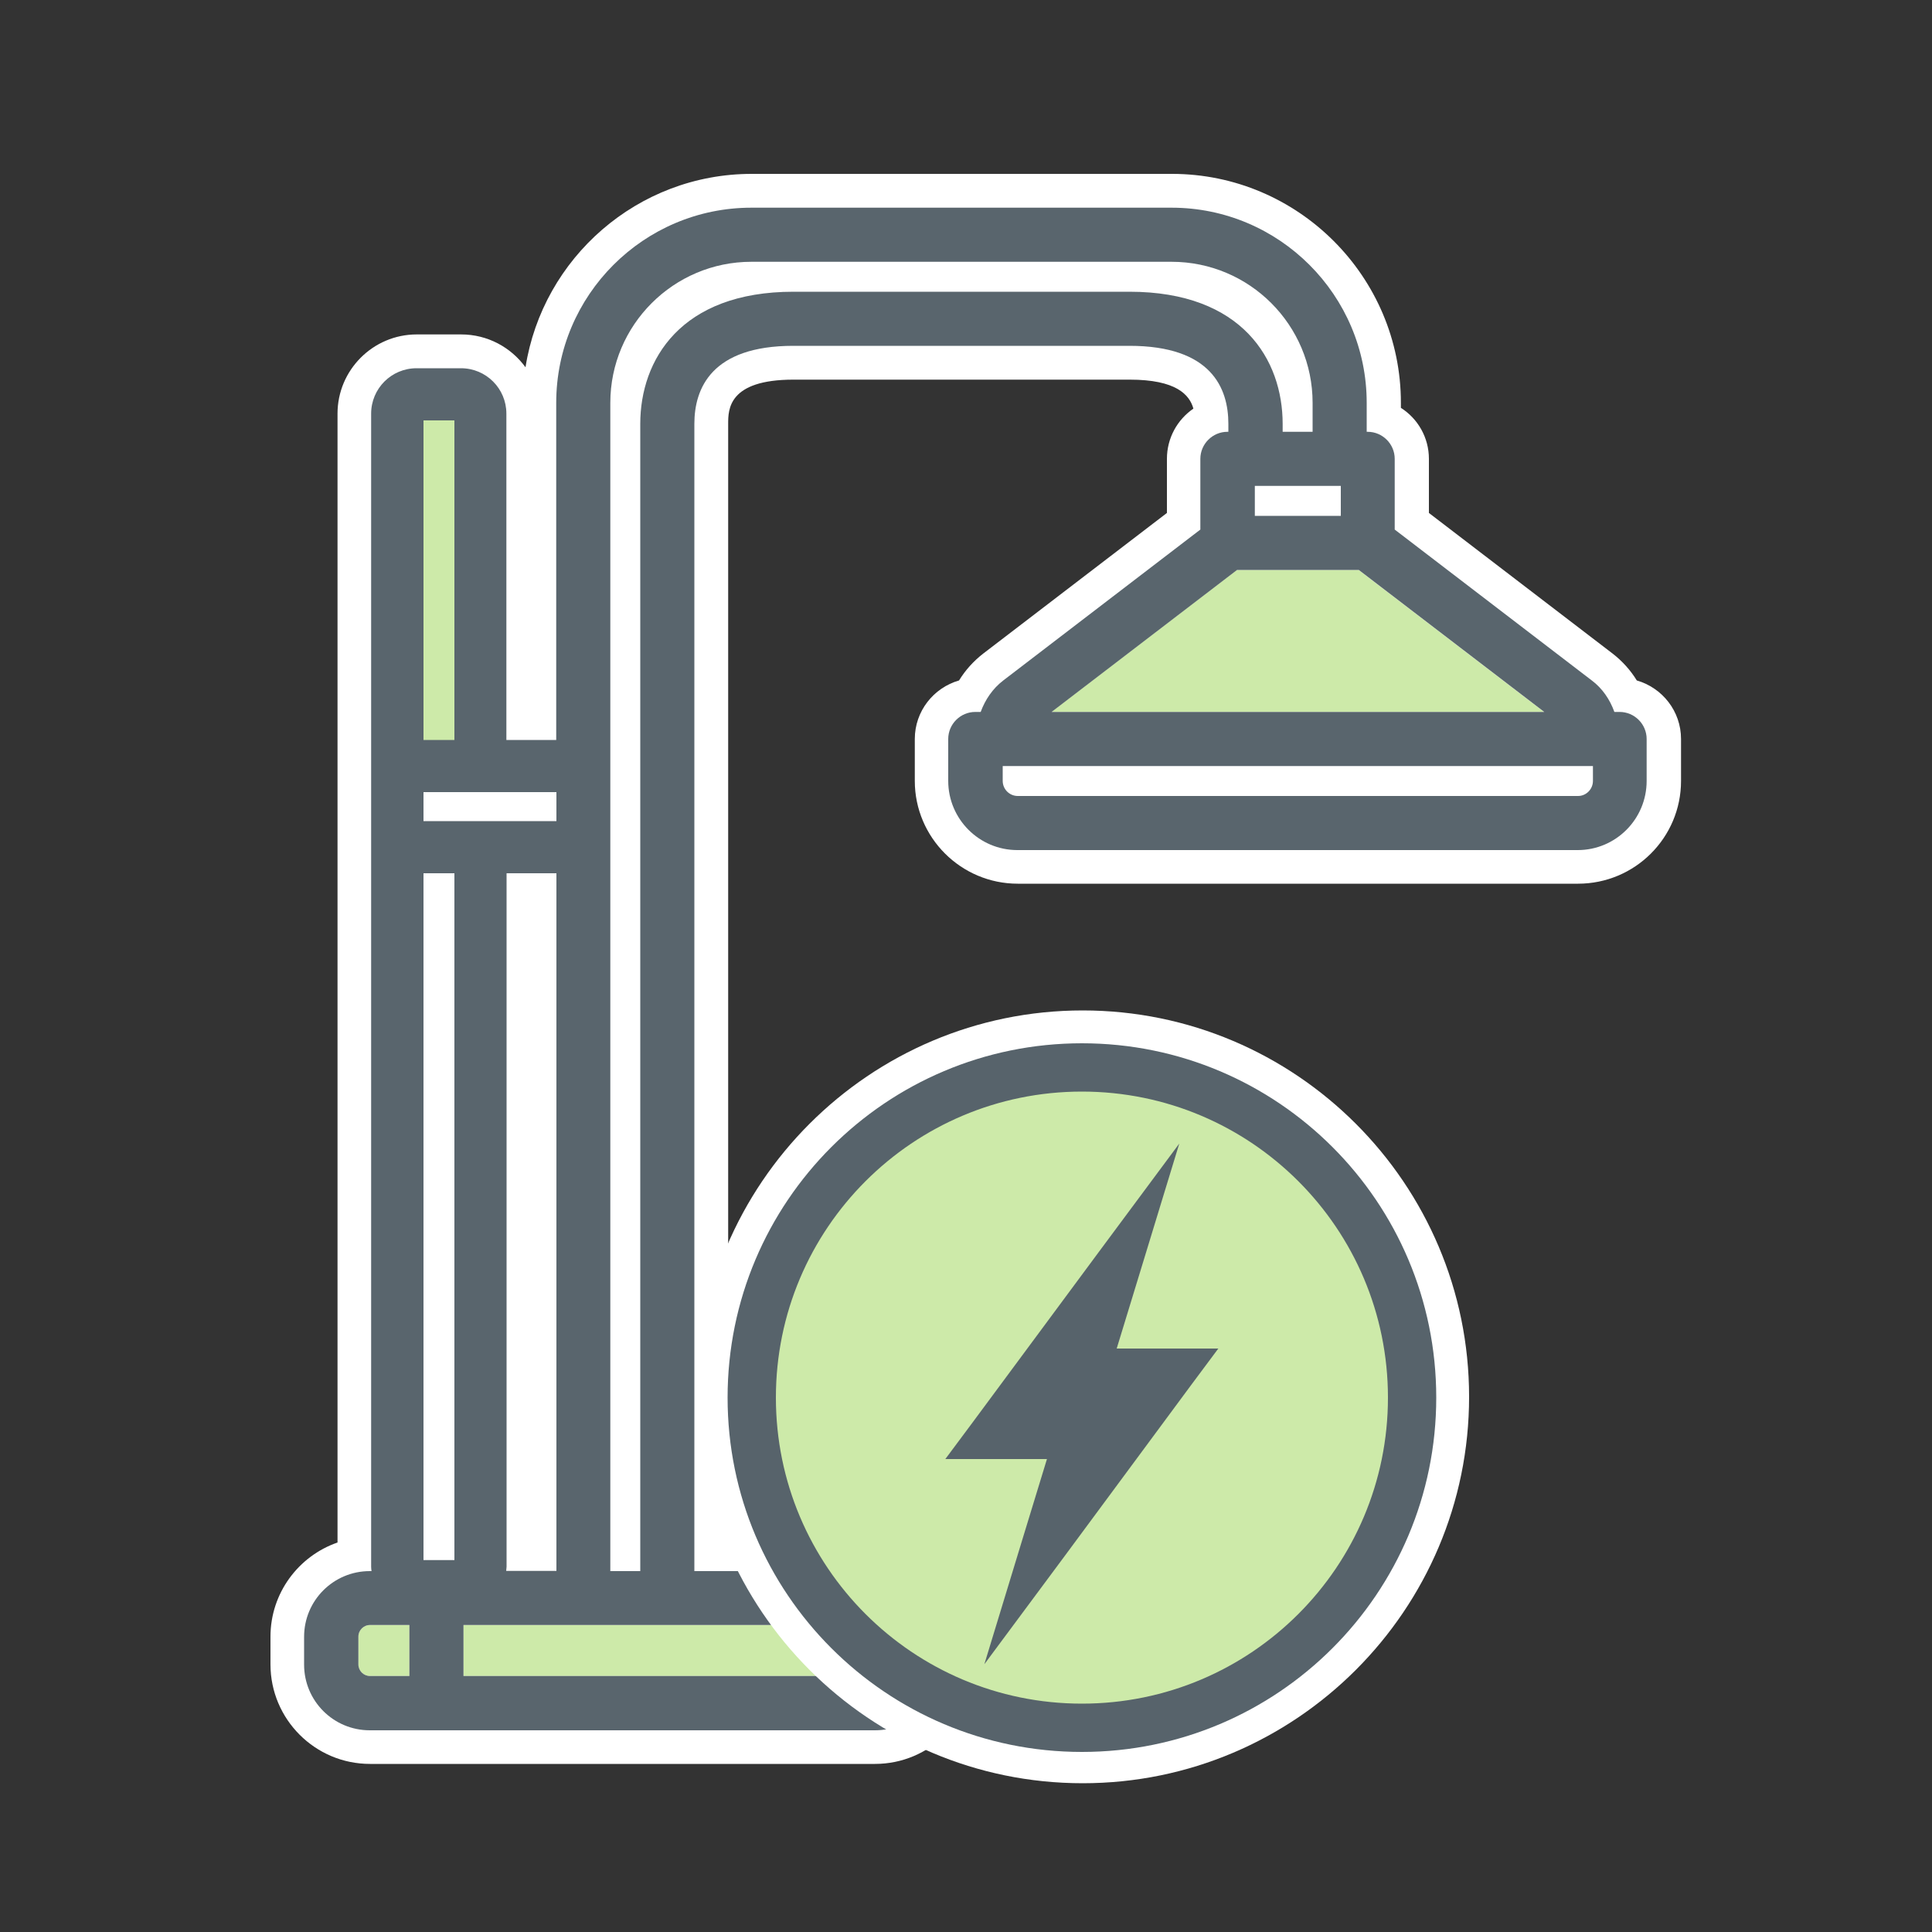
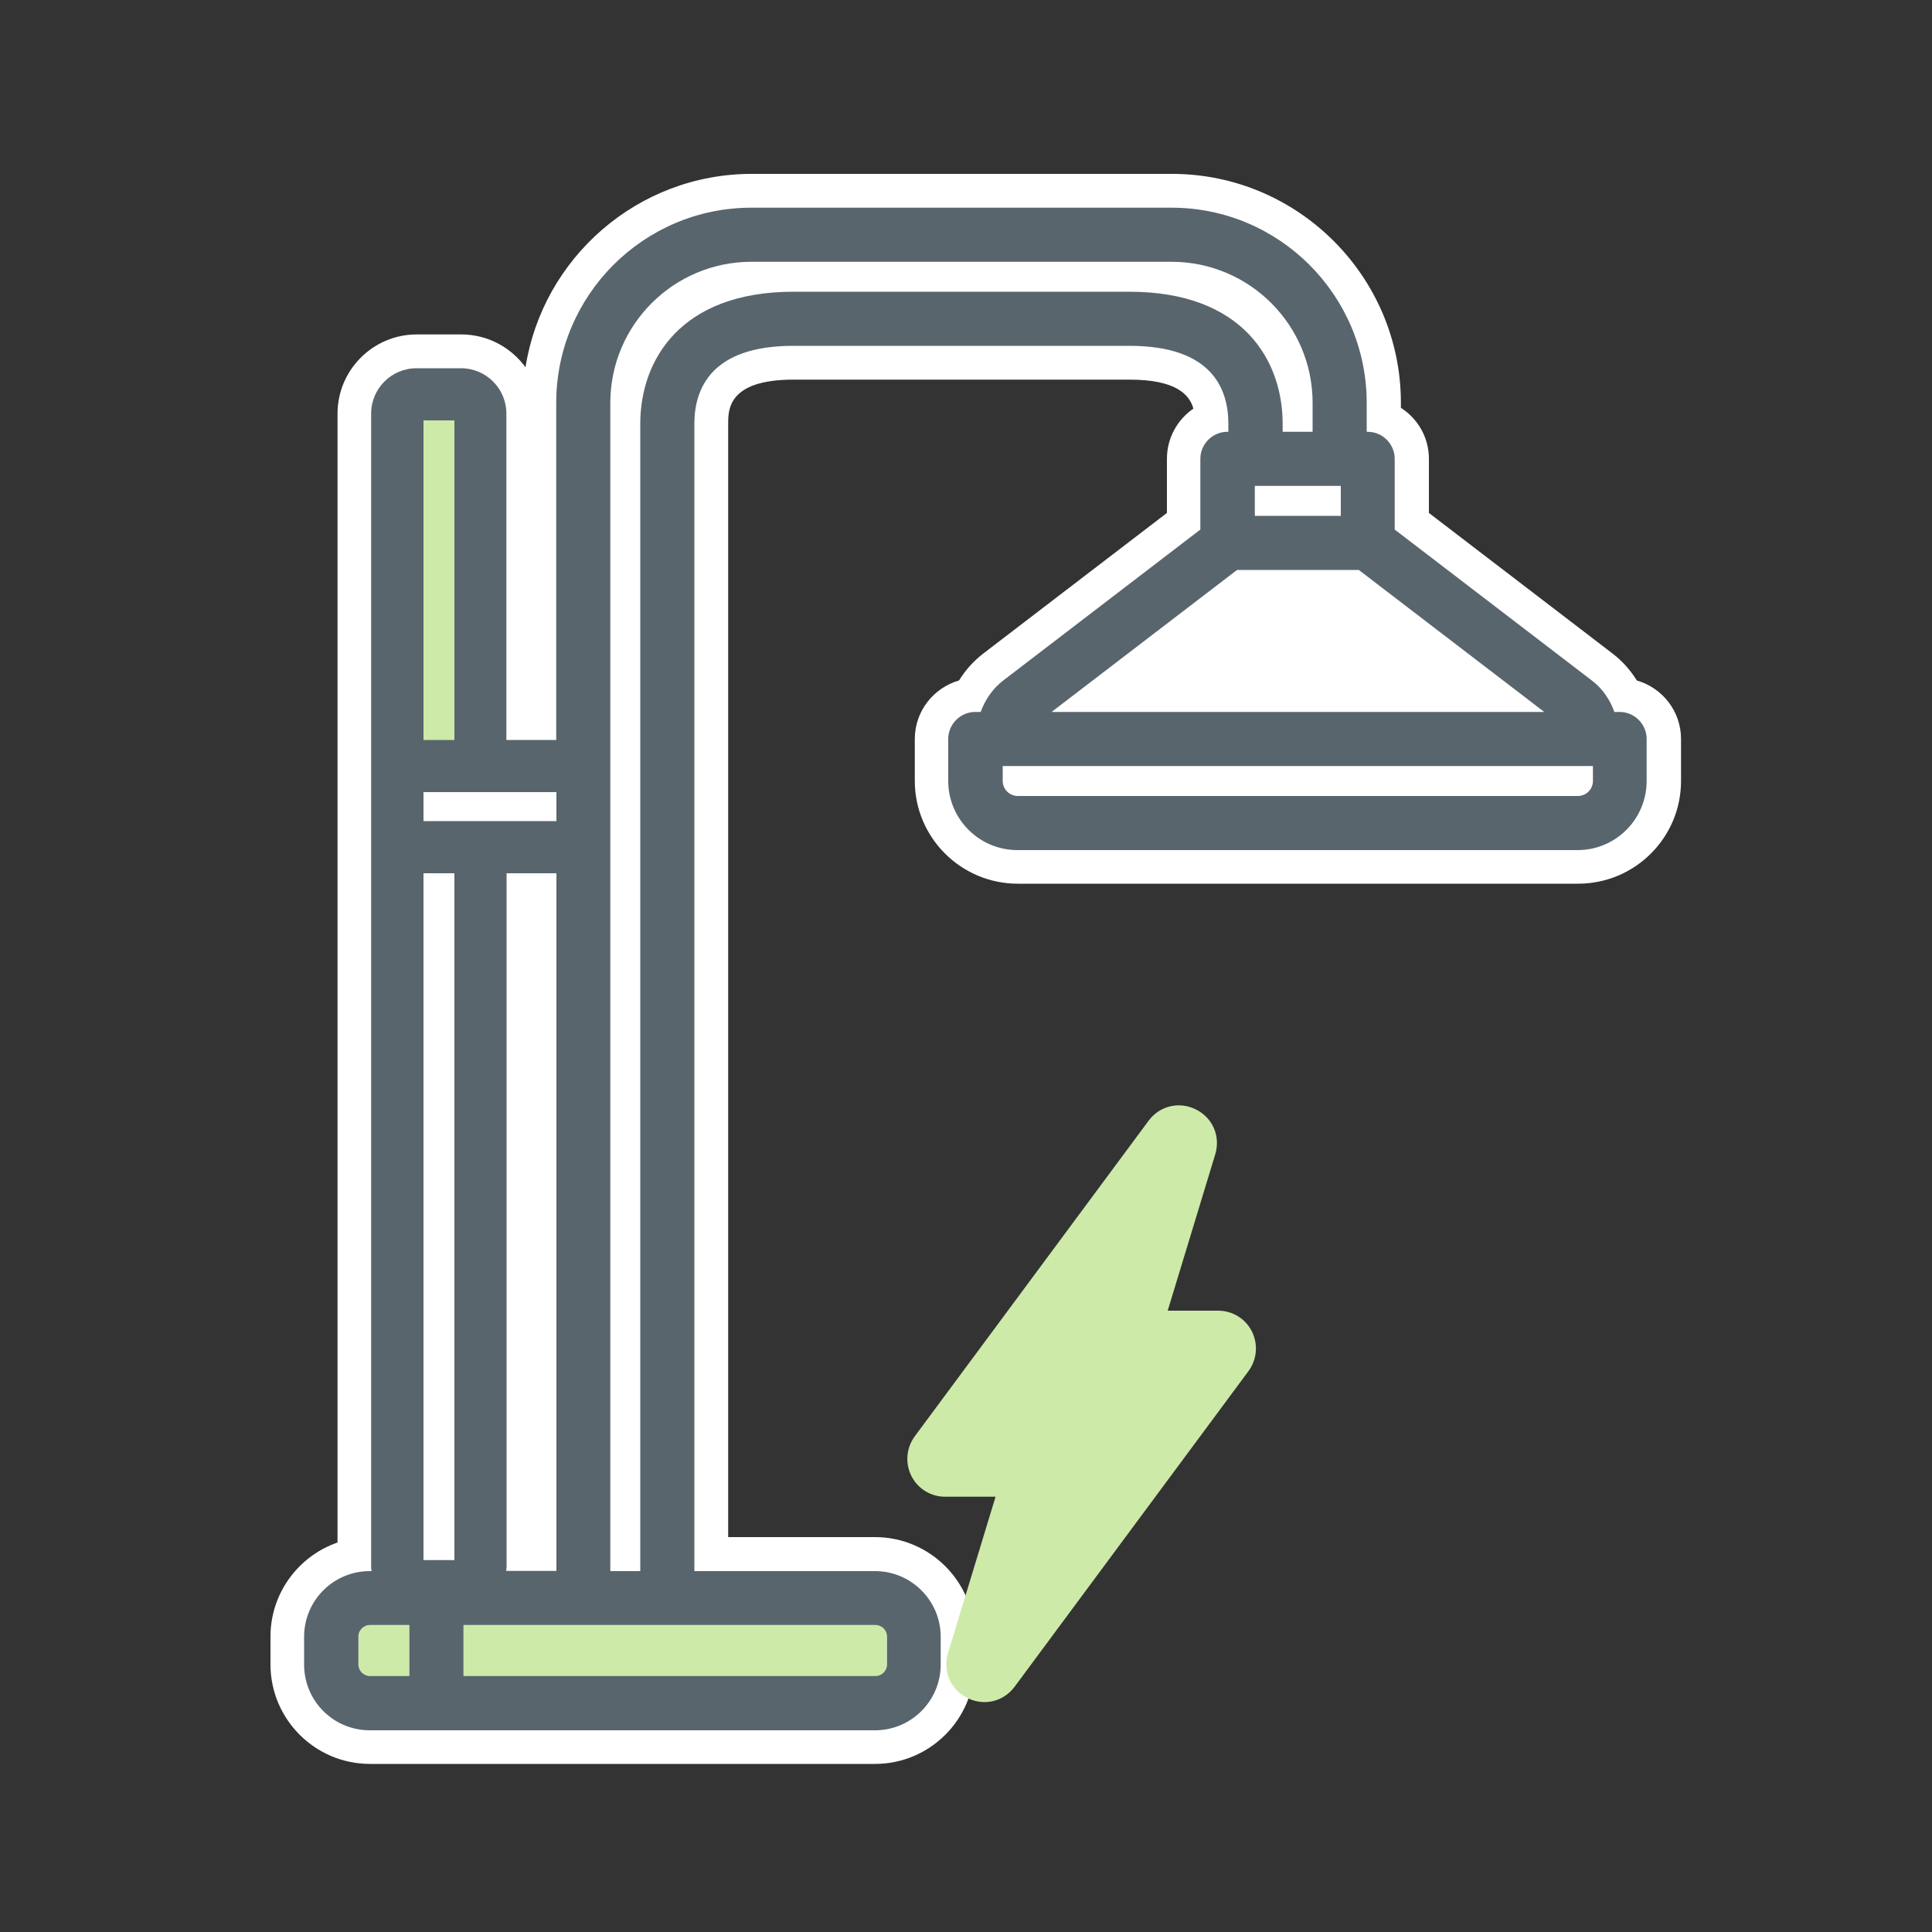
<svg xmlns="http://www.w3.org/2000/svg" id="Layer_1" data-name="Layer 1" width="3.53cm" height="3.53cm" viewBox="0 0 100 100">
  <rect x="0" y="0" width="100" height="100" fill="#333333" stroke="none" />
  <defs>
    <style>
      .cls-1 {
        fill: none;
      }

      .cls-2, .cls-3 {
        fill: #cdeaa9;
      }

      .cls-4, .cls-5 {
        fill: #57636b;
      }

      .cls-5, .cls-6, .cls-3, .cls-7 {
        fill-rule: evenodd;
      }

      .cls-6 {
        fill: #59656d;
      }

      .cls-7 {
        fill: #fff;
      }
    </style>
  </defs>
  <g>
    <path class="cls-7" d="M45.3,91.3H19.15c-2.84,0-5.15-2.31-5.15-5.15v-1.44c0-2.25,1.45-4.17,3.47-4.87V21.41c0-2.26,1.84-4.1,4.1-4.1h2.3c1.37,0,2.58,.67,3.33,1.7,.89-5.66,5.8-10.01,11.71-10.01h21.75c6.53,0,11.85,5.32,11.85,11.85v.26c.88,.56,1.45,1.54,1.45,2.64v2.8l9.51,7.28c.49,.38,.92,.85,1.25,1.39,1.32,.38,2.29,1.59,2.29,3.03v2.17c0,2.94-2.39,5.32-5.33,5.32h-29c-2.94,0-5.33-2.39-5.33-5.32v-2.17c0-1.44,.97-2.65,2.29-3.03,.33-.54,.76-1.01,1.25-1.39l9.51-7.28v-2.8c0-1.08,.54-2.03,1.37-2.6-.2-.72-.89-1.5-3.3-1.5h-17.4c-3.38,0-3.38,1.55-3.38,2.29v57.62h7.6c2.84,0,5.15,2.31,5.15,5.15v1.44c0,2.84-2.31,5.15-5.15,5.15" />
    <g>
      <path class="cls-3" d="M20.6,39.01h4.25V20.85h-4.25v18.17Z" />
-       <path class="cls-3" d="M64.02,29.5l-9.6,7.35h25.5l-9.6-7.35h-6.3Z" />
      <path class="cls-3" d="M18.55,84.71v1.44c0,.33,.27,.6,.6,.6h2.04v-2.64h-2.04c-.33,0-.6,.27-.6,.6m27.35,1.44v-1.44c0-.33-.27-.6-.6-.6H23.99v2.64h21.31c.33,0,.6-.27,.6-.6" />
    </g>
    <path class="cls-6" d="M82.45,40.42c0,.43-.35,.78-.77,.78h-29c-.43,0-.78-.35-.78-.78v-.77h30.55v.77ZM58.47,15.1h-17.4c-5.84,0-7.93,3.53-7.93,6.84v59.38h-1.55V20.85c0-4.03,3.28-7.3,7.3-7.3h21.75c4.03,0,7.3,3.27,7.3,7.3v1.5h-1.55v-.41c0-3.31-2.08-6.84-7.93-6.84Zm-29.67,30.1v36.11h-2.6c0-.07,.02-.14,.02-.22V45.2h2.58Zm-5.28-2.7h-1.6v-1.5h6.88v1.5h-5.28Zm-1.6,38.25h1.6V45.2h-1.6v35.55Zm0-42.45h1.6V21.76h-1.6v16.54Zm47.48-11.6h-4.45v-1.55h4.45v1.55Zm.93,2.8l9.6,7.35h-25.5l9.6-7.35h6.3Zm-29.86,57.25H23.99v-2.64s16.48,0,16.48,0h4.84c.33,0,.6,.27,.6,.6v1.44c0,.33-.27,.6-.6,.6h-4.84Zm-19.28,0h-2.04c-.33,0-.6-.27-.6-.6v-1.44c0-.33,.27-.6,.6-.6h2.04v2.64Zm62.66-49.9h-.29c-.23-.64-.62-1.22-1.17-1.63l-10.2-7.81v-3.66c0-.77-.63-1.4-1.4-1.4h-.05v-1.5c0-5.57-4.53-10.1-10.1-10.1h-21.75c-5.57,0-10.1,4.53-10.1,10.1v17.45h-2.58V21.41c0-1.3-1.05-2.35-2.35-2.35h-2.3c-1.3,0-2.35,1.05-2.35,2.35v59.69c0,.07,.01,.14,.02,.22h-.09c-1.88,0-3.4,1.52-3.4,3.4v1.44c0,1.88,1.52,3.4,3.4,3.4h26.15c1.88,0,3.4-1.53,3.4-3.4v-1.44c0-1.88-1.53-3.4-3.4-3.4h-9.35V21.94c0-1.84,.89-4.04,5.12-4.04h17.4c4.24,0,5.12,2.19,5.12,4.04v.41h-.05c-.77,0-1.4,.63-1.4,1.4v3.66l-10.2,7.81c-.55,.42-.94,1-1.17,1.63h-.28c-.77,0-1.4,.63-1.4,1.4v2.17c0,1.97,1.6,3.58,3.58,3.58h29c1.97,0,3.57-1.6,3.57-3.58v-2.17c0-.77-.63-1.4-1.4-1.4h0Z" />
  </g>
  <g>
-     <path class="cls-7" d="M56.04,52.3c-11.03,0-20,8.97-20,20s8.97,20,20,20,20-8.97,20-20-8.97-20-20-20" />
-     <path class="cls-3" d="M55.67,55.24c9.44,0,17.09,7.65,17.09,17.09s-7.65,17.09-17.09,17.09-17.09-7.65-17.09-17.09,7.65-17.09,17.09-17.09" />
    <g>
      <path class="cls-2" d="M64.8,68.92c-.33-.66-1-1.08-1.75-1.08h-2.61l2.46-8.09c.28-.93-.12-1.88-.99-2.32-.87-.44-1.88-.2-2.46,.58l-12.1,16.33c-.44,.6-.51,1.38-.18,2.05,.33,.66,1,1.08,1.75,1.08h2.61l-2.46,8.09c-.28,.93,.12,1.88,.99,2.32,.29,.15,.6,.22,.9,.22,.6,0,1.17-.28,1.56-.8l12.1-16.33c.44-.6,.51-1.38,.18-2.05Z" />
      <g>
-         <polygon class="cls-5" points="61.04 59.19 56.89 64.78 50.36 73.6 48.93 75.52 54.19 75.52 52.98 79.48 50.95 86.14 55.1 80.55 61.63 71.72 63.06 69.8 60.67 69.8 57.8 69.8 59.01 65.84 61.04 59.19" />
        <path class="cls-1" d="M48.93,76.41c-.73,0-1.15-.83-.71-1.42l1.42-1.92,6.54-8.82,4.14-5.59c.59-.8,1.86-.17,1.57,.79l-2.03,6.66-.86,2.81h4.05c.73,0,1.15,.83,.71,1.42l-1.42,1.92-6.54,8.82-4.14,5.59c-.59,.8-1.86,.17-1.57-.79l2.03-6.66,.86-2.81h-4.05Zm9.75-12.55l-1.08,1.45-6.54,8.82-.37,.5h3.49c.6,0,1.03,.58,.85,1.15l-1.21,3.96-.53,1.73,1.08-1.45,6.54-8.82,.37-.5h-3.48c-.6,0-1.03-.58-.85-1.15l1.21-3.96,.53-1.73Z" />
      </g>
    </g>
-     <path class="cls-4" d="M71.84,72.34c0-8.75-7.09-15.84-15.84-15.84s-15.84,7.09-15.84,15.84,7.09,15.84,15.84,15.84,15.84-7.09,15.84-15.84Zm2.5,0c0,10.13-8.21,18.34-18.34,18.34s-18.34-8.21-18.34-18.34,8.21-18.34,18.34-18.34,18.34,8.21,18.34,18.34Z" />
  </g>
</svg>